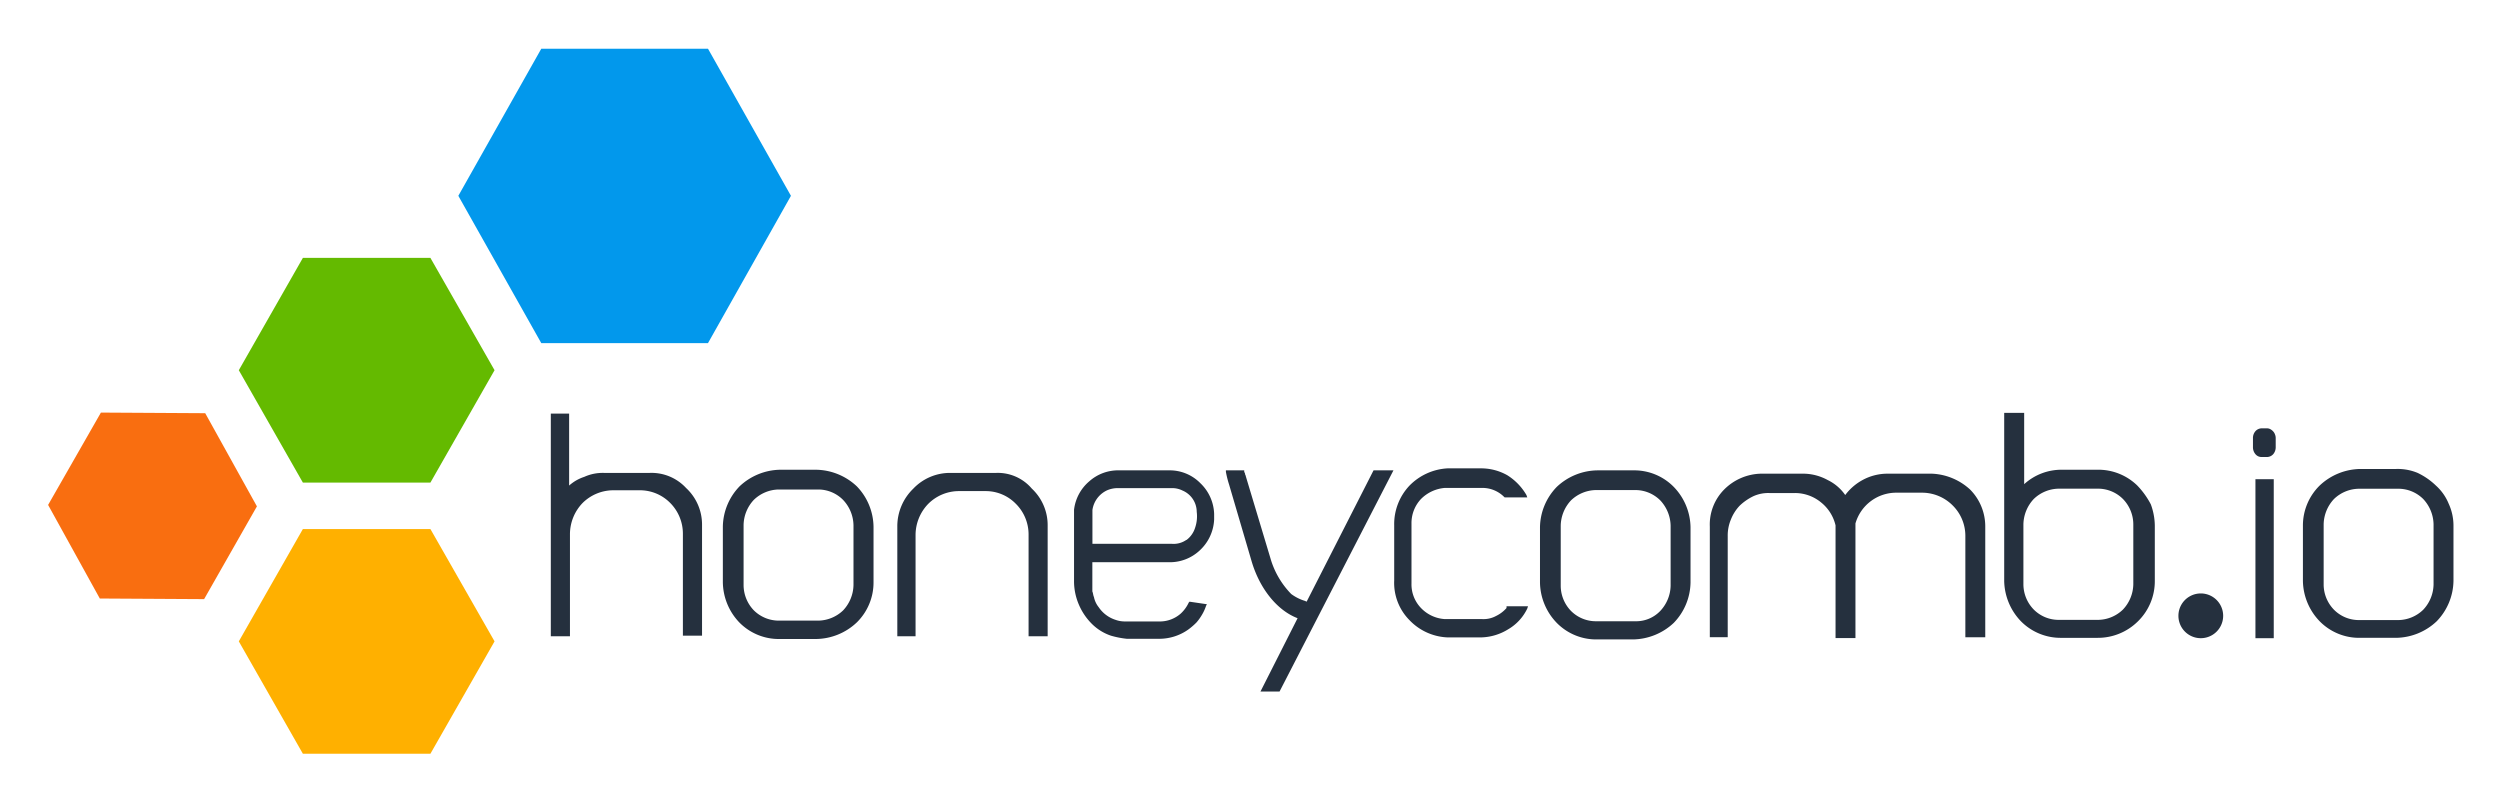
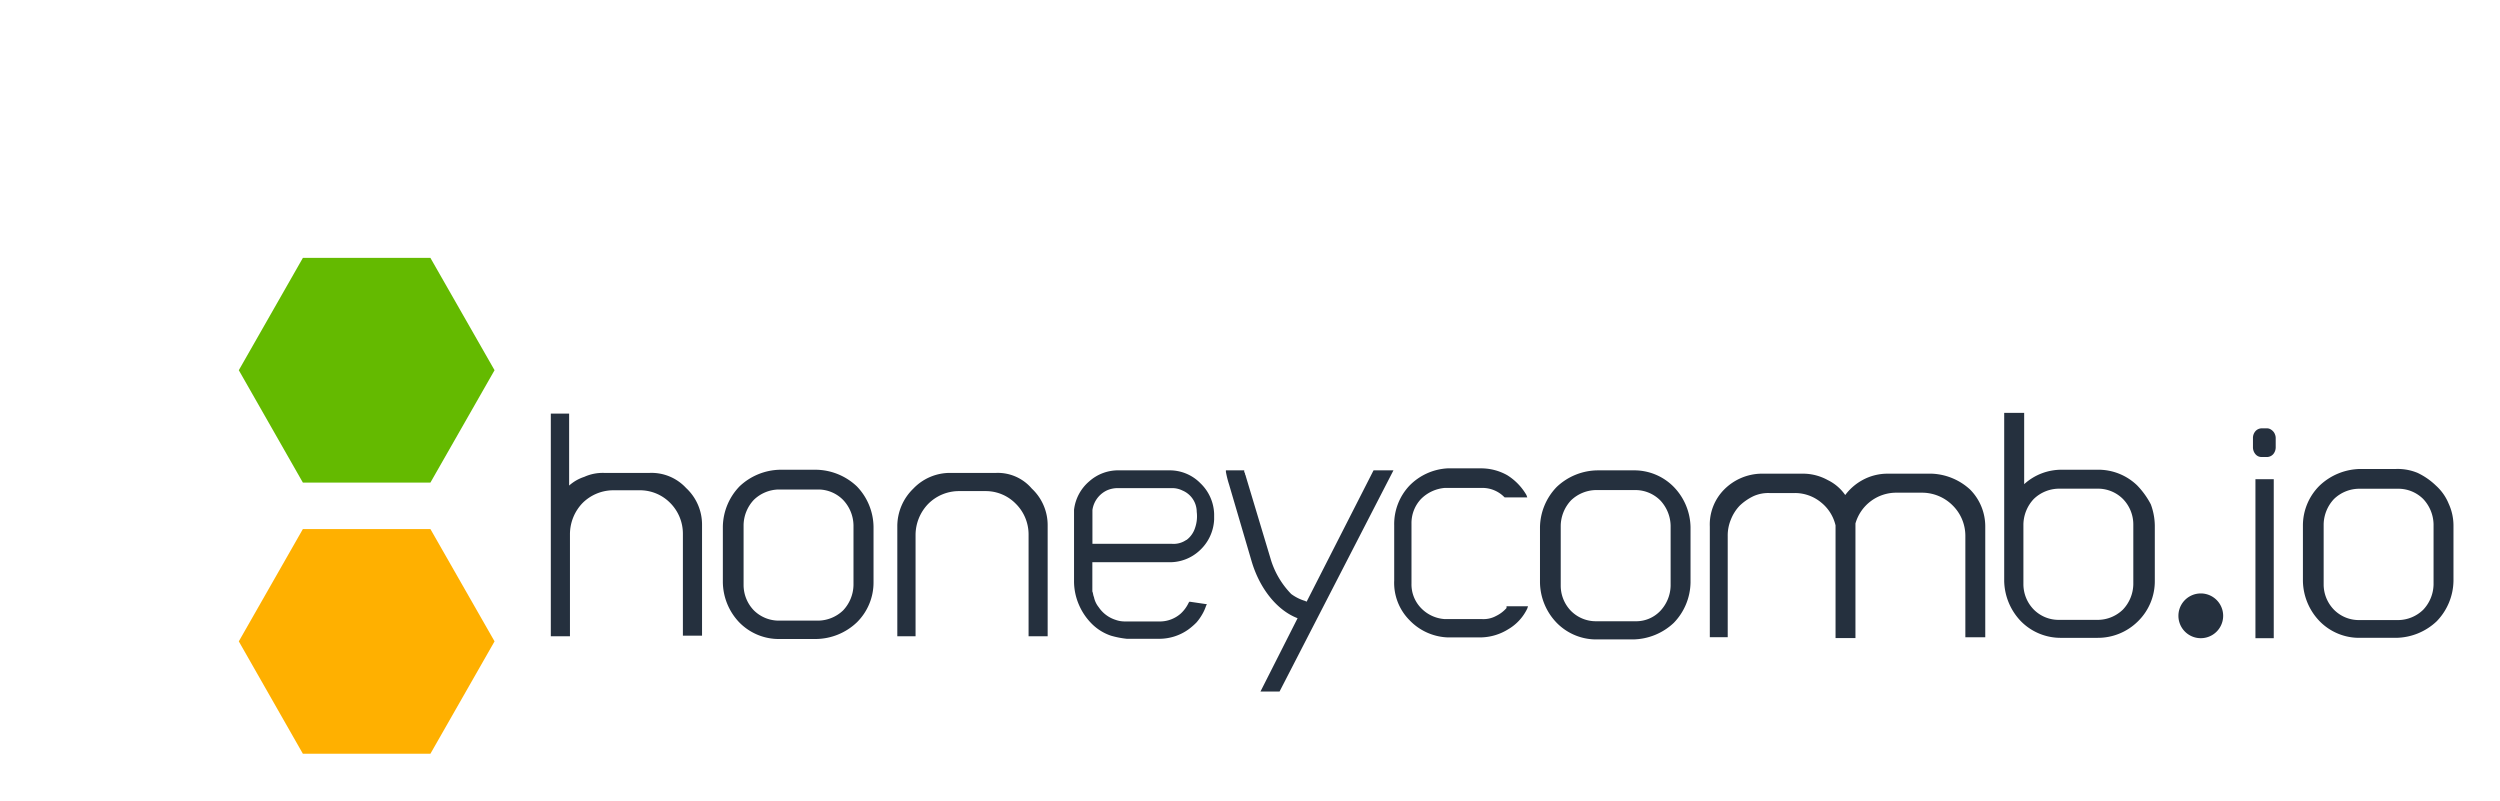
<svg xmlns="http://www.w3.org/2000/svg" role="img" viewBox="-5.90 50.61 410.54 131.54">
  <title>honeycomb-01.svg</title>
  <path fill="#25303e" d="M367.364 121.426a1.305 1.305 0 0 1 .318.511 1.544 1.544 0 0 1 .125.602v1.532a1.736 1.736 0 0 1-.42 1.135 1.407 1.407 0 0 1-.999.454h-.897a1.294 1.294 0 0 1-.999-.454 1.737 1.737 0 0 1-.42-1.135v-1.532a1.68 1.68 0 0 1 .42-1.135 1.396 1.396 0 0 1 .999-.454h.863a1.135 1.135 0 0 1 .522.114 1.589 1.589 0 0 1 .488.363zm-209.702 6.844h-7.457a8.309 8.309 0 0 0-6.141 2.599 8.581 8.581 0 0 0-2.611 6.095V155.092h2.997v-16.697a7.367 7.367 0 0 1 2.1-5.062 7.128 7.128 0 0 1 4.972-2.077h4.449a6.901 6.901 0 0 1 4.938 2.077 7.094 7.094 0 0 1 2.1 5.062V155.092h3.133v-18.161a8.218 8.218 0 0 0-2.611-6.095 7.321 7.321 0 0 0-5.868-2.565zm-29.557-.522h-5.88a9.943 9.943 0 0 0-6.674 2.724 9.739 9.739 0 0 0-2.747 6.617v9.08a9.716 9.716 0 0 0 2.701 6.651 9.08 9.08 0 0 0 6.674 2.724h5.88a9.886 9.886 0 0 0 6.742-2.724 9.183 9.183 0 0 0 2.747-6.617V137.124a9.739 9.739 0 0 0-2.747-6.651 9.943 9.943 0 0 0-6.697-2.724zm6.152 9.08v9.864a6.243 6.243 0 0 1-1.703 4.154 6.027 6.027 0 0 1-4.052 1.68h-6.538a5.8 5.8 0 0 1-4.064-1.68 6.004 6.004 0 0 1-1.691-4.154v-9.864a6.186 6.186 0 0 1 1.691-4.143 6.016 6.016 0 0 1 4.064-1.691h6.538a5.732 5.732 0 0 1 4.029 1.691 6.197 6.197 0 0 1 1.725 4.143zM100.75 128.271h-7.435a7.321 7.321 0 0 0-3.269.647 6.98 6.98 0 0 0-2.486 1.43v-11.816h-3.008V155.092h3.144v-16.833a7.401 7.401 0 0 1 2.088-5.062 7.196 7.196 0 0 1 4.972-2.077h4.449a6.969 6.969 0 0 1 4.949 2.077 7.151 7.151 0 0 1 2.088 5.062v16.742h3.144v-18.161a8.184 8.184 0 0 0-2.622-6.095 7.73 7.73 0 0 0-6.016-2.474zm161.541-.42h-5.88a9.886 9.886 0 0 0-6.674 2.724 9.716 9.716 0 0 0-2.747 6.617v9.08a9.739 9.739 0 0 0 2.747 6.617 9.08 9.08 0 0 0 6.674 2.724h5.88a9.966 9.966 0 0 0 6.674-2.724 9.739 9.739 0 0 0 2.747-6.617v-9.08a9.716 9.716 0 0 0-2.747-6.617 9.08 9.08 0 0 0-6.674-2.724zm6.152 9.08v9.864a6.22 6.22 0 0 1-1.703 4.143 5.46 5.46 0 0 1-4.052 1.691h-6.549a5.755 5.755 0 0 1-4.052-1.691 5.948 5.948 0 0 1-1.691-4.143V136.931a6.231 6.231 0 0 1 1.691-4.154 6.061 6.061 0 0 1 4.052-1.691h6.549a5.777 5.777 0 0 1 4.052 1.691 6.243 6.243 0 0 1 1.703 4.154zm42.894-8.536h-7.321a8.536 8.536 0 0 0-4.052 1.044 8.797 8.797 0 0 0-2.849 2.463 7.435 7.435 0 0 0-2.883-2.463 8.411 8.411 0 0 0-3.916-1.044h-7.06a8.797 8.797 0 0 0-6.016 2.599 8.161 8.161 0 0 0-2.361 6.095v18.161h2.94V138.645a6.811 6.811 0 0 1 .522-2.724 7.014 7.014 0 0 1 1.442-2.27 8.694 8.694 0 0 1 2.27-1.566 5.937 5.937 0 0 1 2.611-.511h4.188a6.742 6.742 0 0 1 4.313 1.555 6.81 6.81 0 0 1 2.361 3.757v18.501h3.269v-18.819a6.969 6.969 0 0 1 6.663-5.051h4.325a7.117 7.117 0 0 1 4.96 2.077 7.015 7.015 0 0 1 2.1 4.926v16.742h3.269v-18.161a8.592 8.592 0 0 0-2.486-6.095 9.852 9.852 0 0 0-6.288-2.611zm33.745 1.952a9.16 9.16 0 0 0-6.549-2.599h-5.88a9.08 9.08 0 0 0-6.152 2.372V118.407h-3.28v27.605a9.795 9.795 0 0 0 2.747 6.617 9.148 9.148 0 0 0 6.674 2.724h5.88a9.33 9.33 0 0 0 6.674-2.724 9.205 9.205 0 0 0 2.758-6.617V136.931a10.34 10.34 0 0 0-.658-3.507 13.406 13.406 0 0 0-2.213-3.076zm-18.706 6.356a6.243 6.243 0 0 1 1.703-4.154 6.016 6.016 0 0 1 4.052-1.691h6.538a5.778 5.778 0 0 1 4.052 1.691 6.004 6.004 0 0 1 1.703 4.154v9.864a6.197 6.197 0 0 1-1.703 4.143 5.959 5.959 0 0 1-4.052 1.691h-6.538a5.732 5.732 0 0 1-4.052-1.691 5.959 5.959 0 0 1-1.703-4.143zm-84.88 13.757a5.471 5.471 0 0 1-1.703 1.294 4.325 4.325 0 0 1-2.27.522h-6.141a5.914 5.914 0 0 1-3.927-1.816 5.596 5.596 0 0 1-1.566-4.029v-9.864a5.778 5.778 0 0 1 1.566-4.018 6.231 6.231 0 0 1 3.927-1.816h6.141a5.051 5.051 0 0 1 3.53 1.43l.136.125h3.712l-.136-.386a9.421 9.421 0 0 0-3.133-3.246 8.751 8.751 0 0 0-4.325-1.135h-5.494a9.466 9.466 0 0 0-6.277 2.86 9.205 9.205 0 0 0-2.486 6.481v9.08a8.695 8.695 0 0 0 2.486 6.481 9.16 9.16 0 0 0 6.277 2.86h5.494a8.808 8.808 0 0 0 4.449-1.328 7.855 7.855 0 0 0 3.144-3.405l.125-.386h-3.53zm-32.826-1.044l-.261-.125a7.332 7.332 0 0 1-2.27-1.135 13.882 13.882 0 0 1-3.405-5.846l-4.052-13.484c0-.136-.125-.261-.125-.397s-.136-.261-.136-.386v-.193h-3.008v.25a16.346 16.346 0 0 0 .522 2.077l3.666 12.486c1.305 4.54 4.188 8.172 7.582 9.466l-6.095 12.043h3.133l18.706-36.322h-3.269zm158.817-20.113h-3.008v26.106h3.008zm28.728 4.029a8.127 8.127 0 0 0-2.1-2.985 11.351 11.351 0 0 0-2.997-2.077 8.502 8.502 0 0 0-3.541-.647h-5.88a9.909 9.909 0 0 0-6.674 2.724 9.205 9.205 0 0 0-2.747 6.583v9.08a9.739 9.739 0 0 0 2.747 6.617 9.081 9.081 0 0 0 6.674 2.724h5.88a9.886 9.886 0 0 0 6.674-2.724A9.739 9.739 0 0 0 397 146.011V136.931a8.638 8.638 0 0 0-.783-3.598zm-2.486 3.405v9.864a6.197 6.197 0 0 1-1.703 4.143 5.959 5.959 0 0 1-4.052 1.691h-6.538a5.732 5.732 0 0 1-4.052-1.691 5.959 5.959 0 0 1-1.703-4.143V136.704a6.243 6.243 0 0 1 1.703-4.154 6.004 6.004 0 0 1 4.052-1.68h6.538a5.777 5.777 0 0 1 4.052 1.68 6.243 6.243 0 0 1 1.703 4.154zm-207.681-8.888h-8.116a7.128 7.128 0 0 0-4.972 1.816 7.219 7.219 0 0 0-2.486 4.665v11.68a9.716 9.716 0 0 0 .795 3.893 9.932 9.932 0 0 0 2.123 3.144 8.093 8.093 0 0 0 3.144 1.952 14.756 14.756 0 0 0 2.611.511h5.357a8.241 8.241 0 0 0 4.779-1.555 11.158 11.158 0 0 0 1.305-1.135 8.263 8.263 0 0 0 .919-1.294 7.23 7.23 0 0 0 .647-1.43l.136-.261-2.849-.42-.125.136a5.766 5.766 0 0 1-1.317 1.816 5.187 5.187 0 0 1-3.258 1.294h-6.016a4.461 4.461 0 0 1-1.43-.261 5.267 5.267 0 0 1-2.77-2.077 3.882 3.882 0 0 1-.783-1.68c-.136-.261-.136-.658-.261-.908v-4.801h12.554a7.162 7.162 0 0 0 5.096-1.952 7.332 7.332 0 0 0 2.35-5.062v-.908a7.287 7.287 0 0 0-2.27-5.062 7.037 7.037 0 0 0-5.165-2.1zm2.872 11.419a3.644 3.644 0 0 1-2.35.647h-13.076v-5.55a4.211 4.211 0 0 1 .908-2.077 4.257 4.257 0 0 1 1.442-1.135 4.347 4.347 0 0 1 1.827-.386h8.899a3.746 3.746 0 0 1 1.691.386 3.819 3.819 0 0 1 2.361 3.507 5.811 5.811 0 0 1-.261 2.599 3.995 3.995 0 0 1-1.442 2.043zm170.259 12.474a3.674 3.674 0 1 1 0-.011z" />
  <path fill="#ffb000" d="M64.78 137.487l10.533 18.445L64.78 174.388H43.838l-10.522-18.456 10.522-18.445z" />
  <path fill="#64ba00" d="M64.78 92.959l10.533 18.445L64.78 129.86H43.838l-10.522-18.456 10.522-18.445z" />
-   <path fill="#f96e10" d="M27.8 118.464l8.49 15.301-8.672 15.232-17.128-.102L2 133.526l8.672-15.164z" />
-   <path fill="#0298ec" d="M110.364 58.612l13.621 24.154-13.621 24.188H82.986L69.366 82.766l13.621-24.154z" />
</svg>